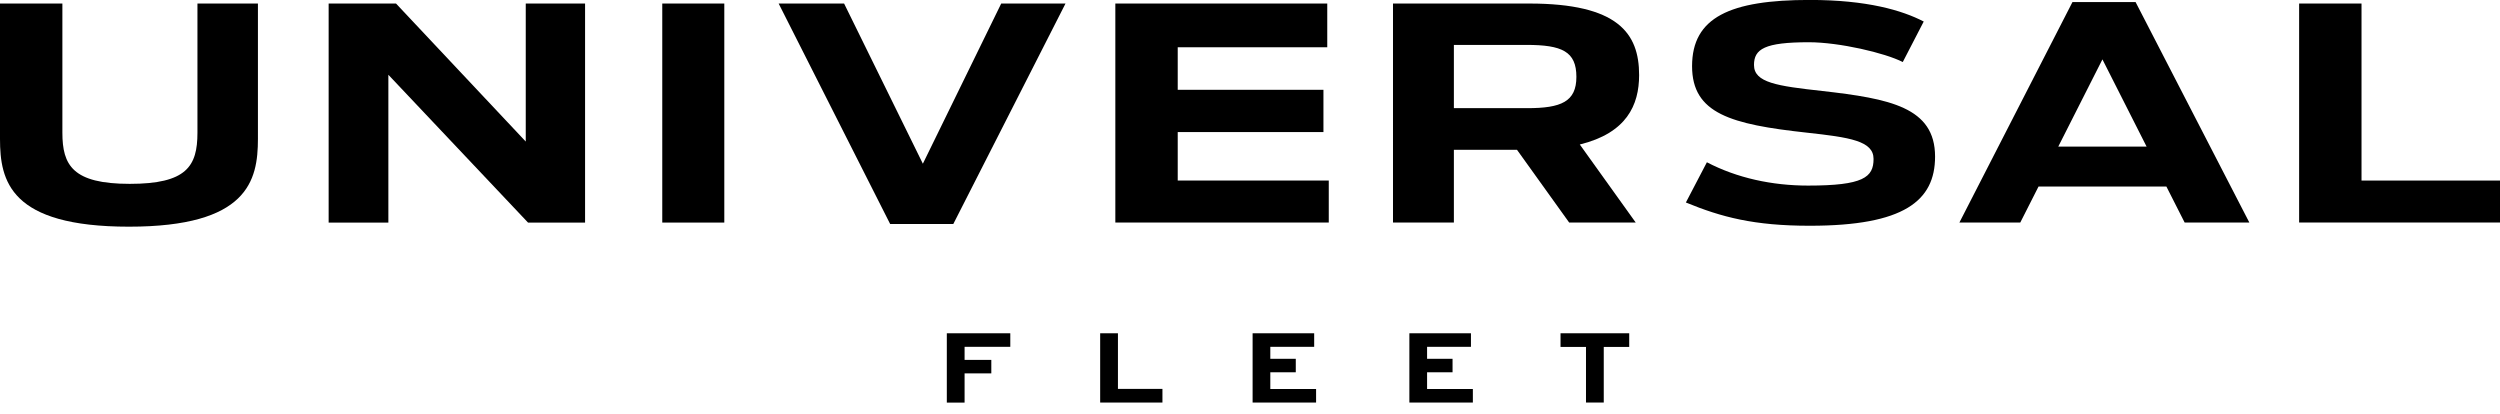
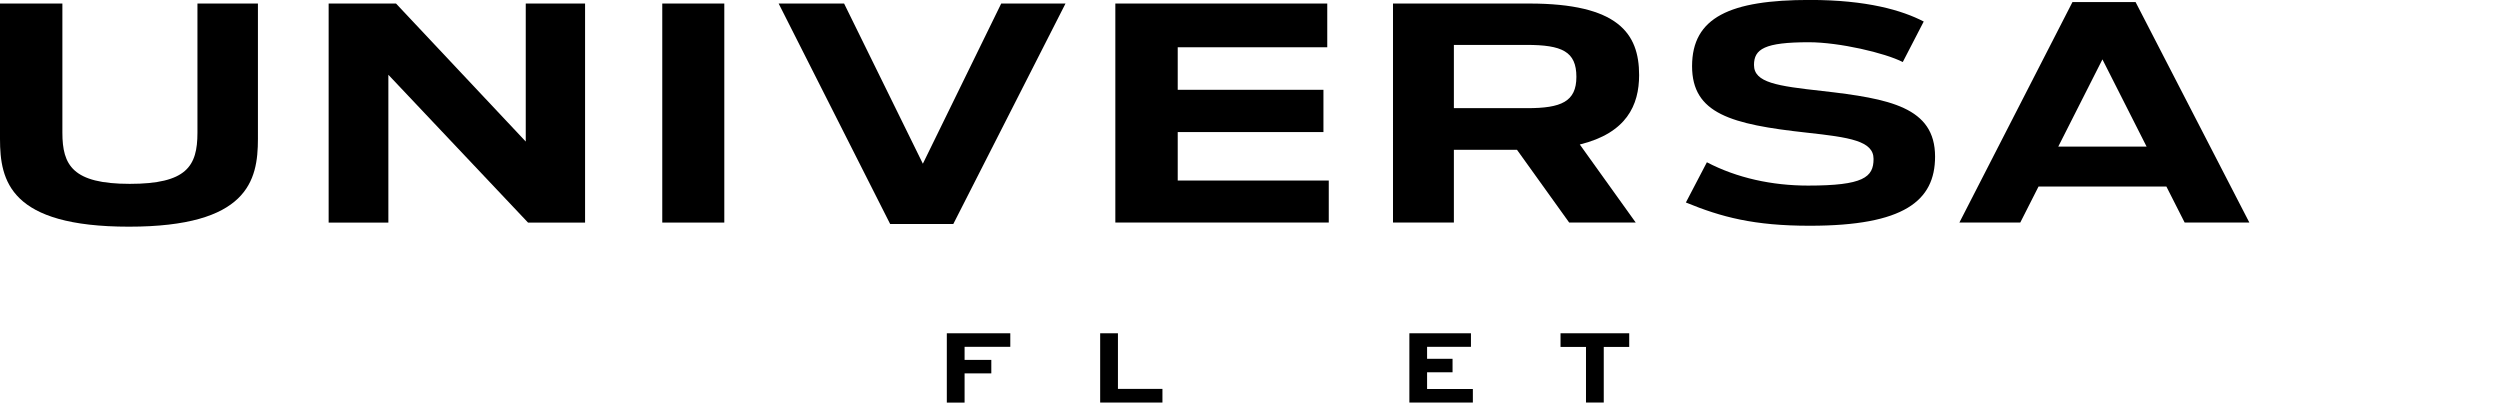
<svg xmlns="http://www.w3.org/2000/svg" version="1.1" id="Layer_1" x="0px" y="0px" viewBox="0 0 432 71.5" style="enable-background:new 0 0 432 71.5;" xml:space="preserve">
  <g>
    <g>
      <path d="M0,24V0.61h10.78v22.32c0,5.62,1.78,8.84,11.64,8.84c9.8,0,11.7-3.01,11.7-8.84V0.61h10.45V24 c0,7.25-1.77,15.17-22.29,15.17C1.71,39.17,0,31.26,0,24z" />
      <path d="M56.79,0.61h11.64l22.42,23.85V0.61h10.25v37.85h-9.86L67.11,12.92v25.54H56.79V0.61z" />
      <path d="M114.44,0.61h10.72v37.85h-10.72V0.61z" />
      <path d="M134.55,0.61h11.31l13.61,27.68l13.54-27.68h11.11l-19.39,38.1h-10.91L134.55,0.61z" />
      <path d="M192.73,0.61h36.62v7.56h-25.84v7.35h25.18v7.3h-25.18v8.38h26.1v7.25h-36.88L192.73,0.61L192.73,0.61z" />
      <path d="M262.14,25.89h-10.91v12.56h-10.52V0.61h23.53c15.32,0,19,5.11,19,12.36c0,5.21-2.17,10.01-10.25,12l9.66,13.48h-11.5 L262.14,25.89z M263.92,18.69c5.85,0,8.48-1.12,8.48-5.41c0-4.39-2.5-5.52-8.61-5.52h-12.56v10.93H263.92z" />
      <path d="M291.32,34.99l3.63-6.95c5.19,2.71,11.24,4.03,17.49,4.03c9.53,0,11.31-1.43,11.31-4.6c0-3.12-4.08-3.73-11.57-4.55 c-13.02-1.43-19.79-3.27-19.79-11.49c0-8.43,6.57-11.44,20.31-11.44c9.93,0,15.97,1.79,19.72,3.73l-3.62,7 c-3.09-1.58-10.98-3.42-16.24-3.42c-7.63,0-9.47,1.17-9.47,3.93c0,3.06,4.01,3.63,11.77,4.49c11.7,1.33,19.52,2.81,19.52,11.34 c0,7.66-5.39,11.95-21.63,11.95C303.1,39.02,297.44,37.51,291.32,34.99z" />
      <path d="M358.12,0.36h10.91l19.66,38.1h-11.18l-3.16-6.23h-22.09l-3.16,6.23h-10.52L358.12,0.36z M370.93,25.33l-7.63-15.07 l-7.63,15.07H370.93z" />
-       <path d="M397.29,0.61h10.78V31.2H432v7.25h-34.71V0.61z" />
    </g>
    <g>
      <path d="M174.58,59.93h-7.9v2.26h4.62v2.33h-4.62v5.05h-3.07V57.59h10.97V59.93z" />
      <path d="M200.86,69.56h-10.75V57.59h3.07v9.61h7.69V69.56z" />
-       <path d="M227.42,69.56h-10.97V57.59h10.64v2.34h-7.58V62h4.4v2.33h-4.4v2.89h7.91V69.56z" />
      <path d="M254.51,69.56h-10.97V57.59h10.64v2.34h-7.58V62h4.4v2.33h-4.4v2.89h7.91V69.56z" />
      <path d="M281.53,59.95h-4.4v9.61h-3.07v-9.61h-4.4v-2.36h11.87V59.95z" />
    </g>
  </g>
</svg>